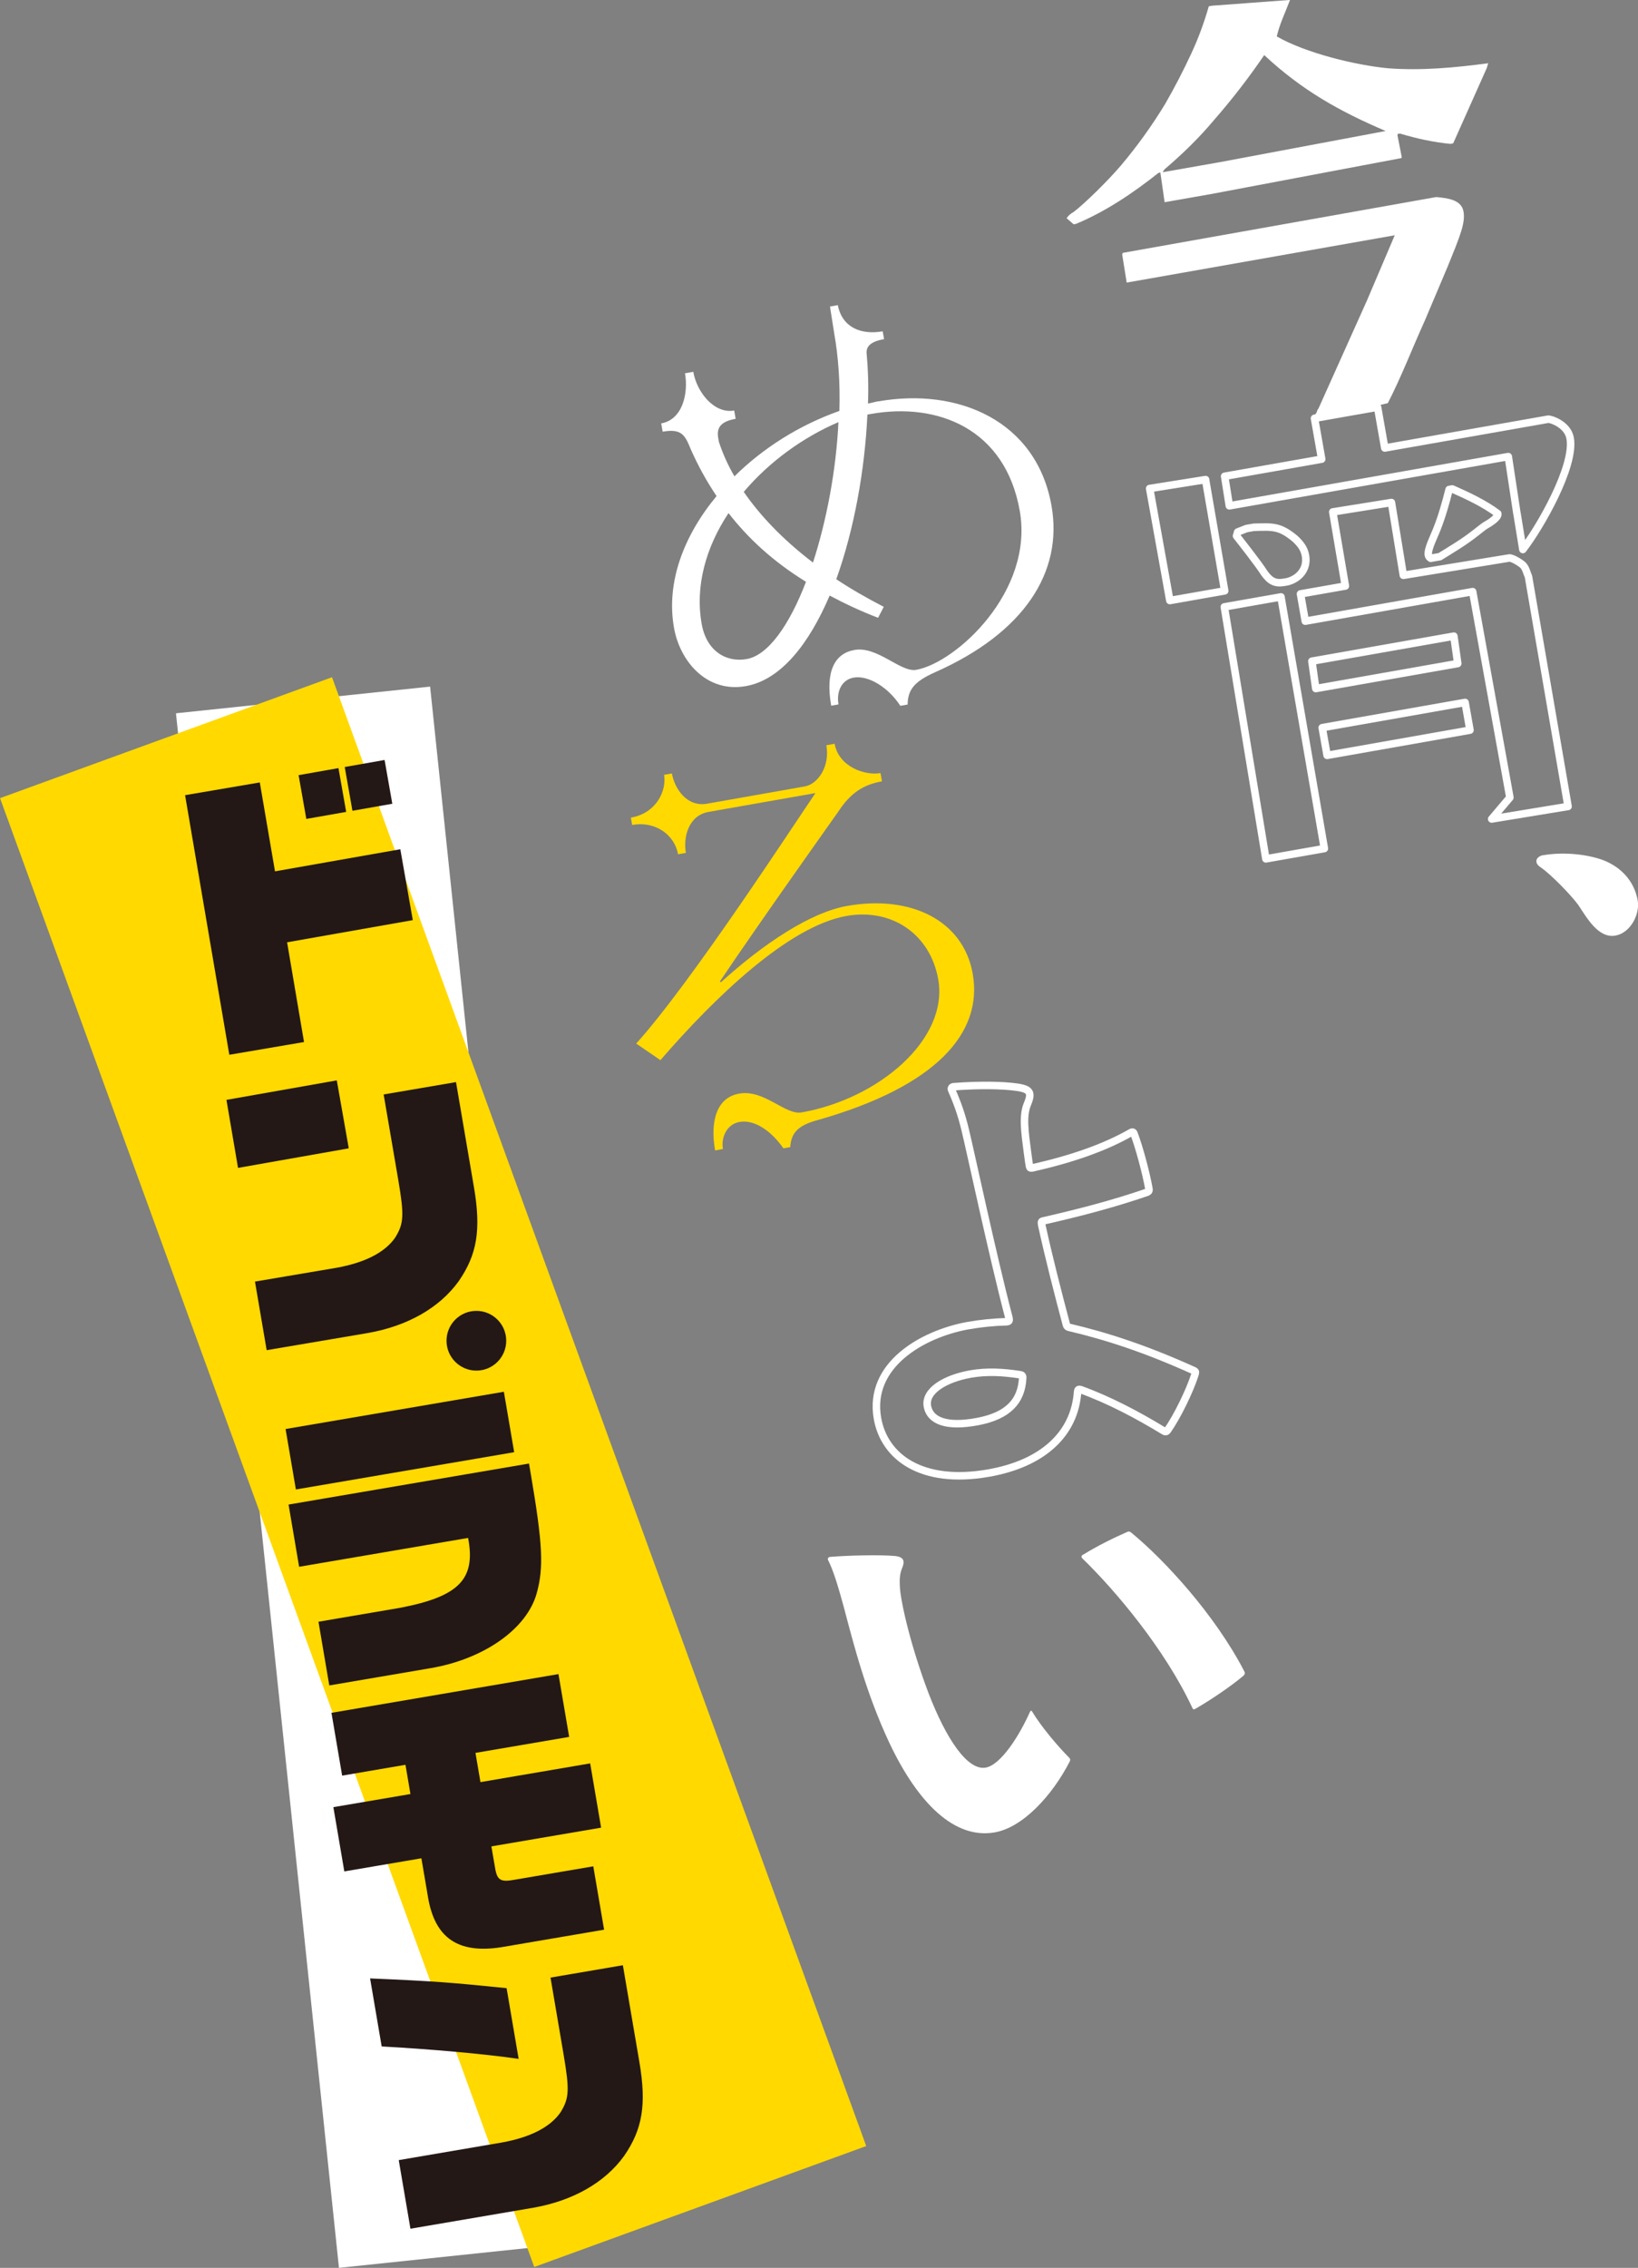
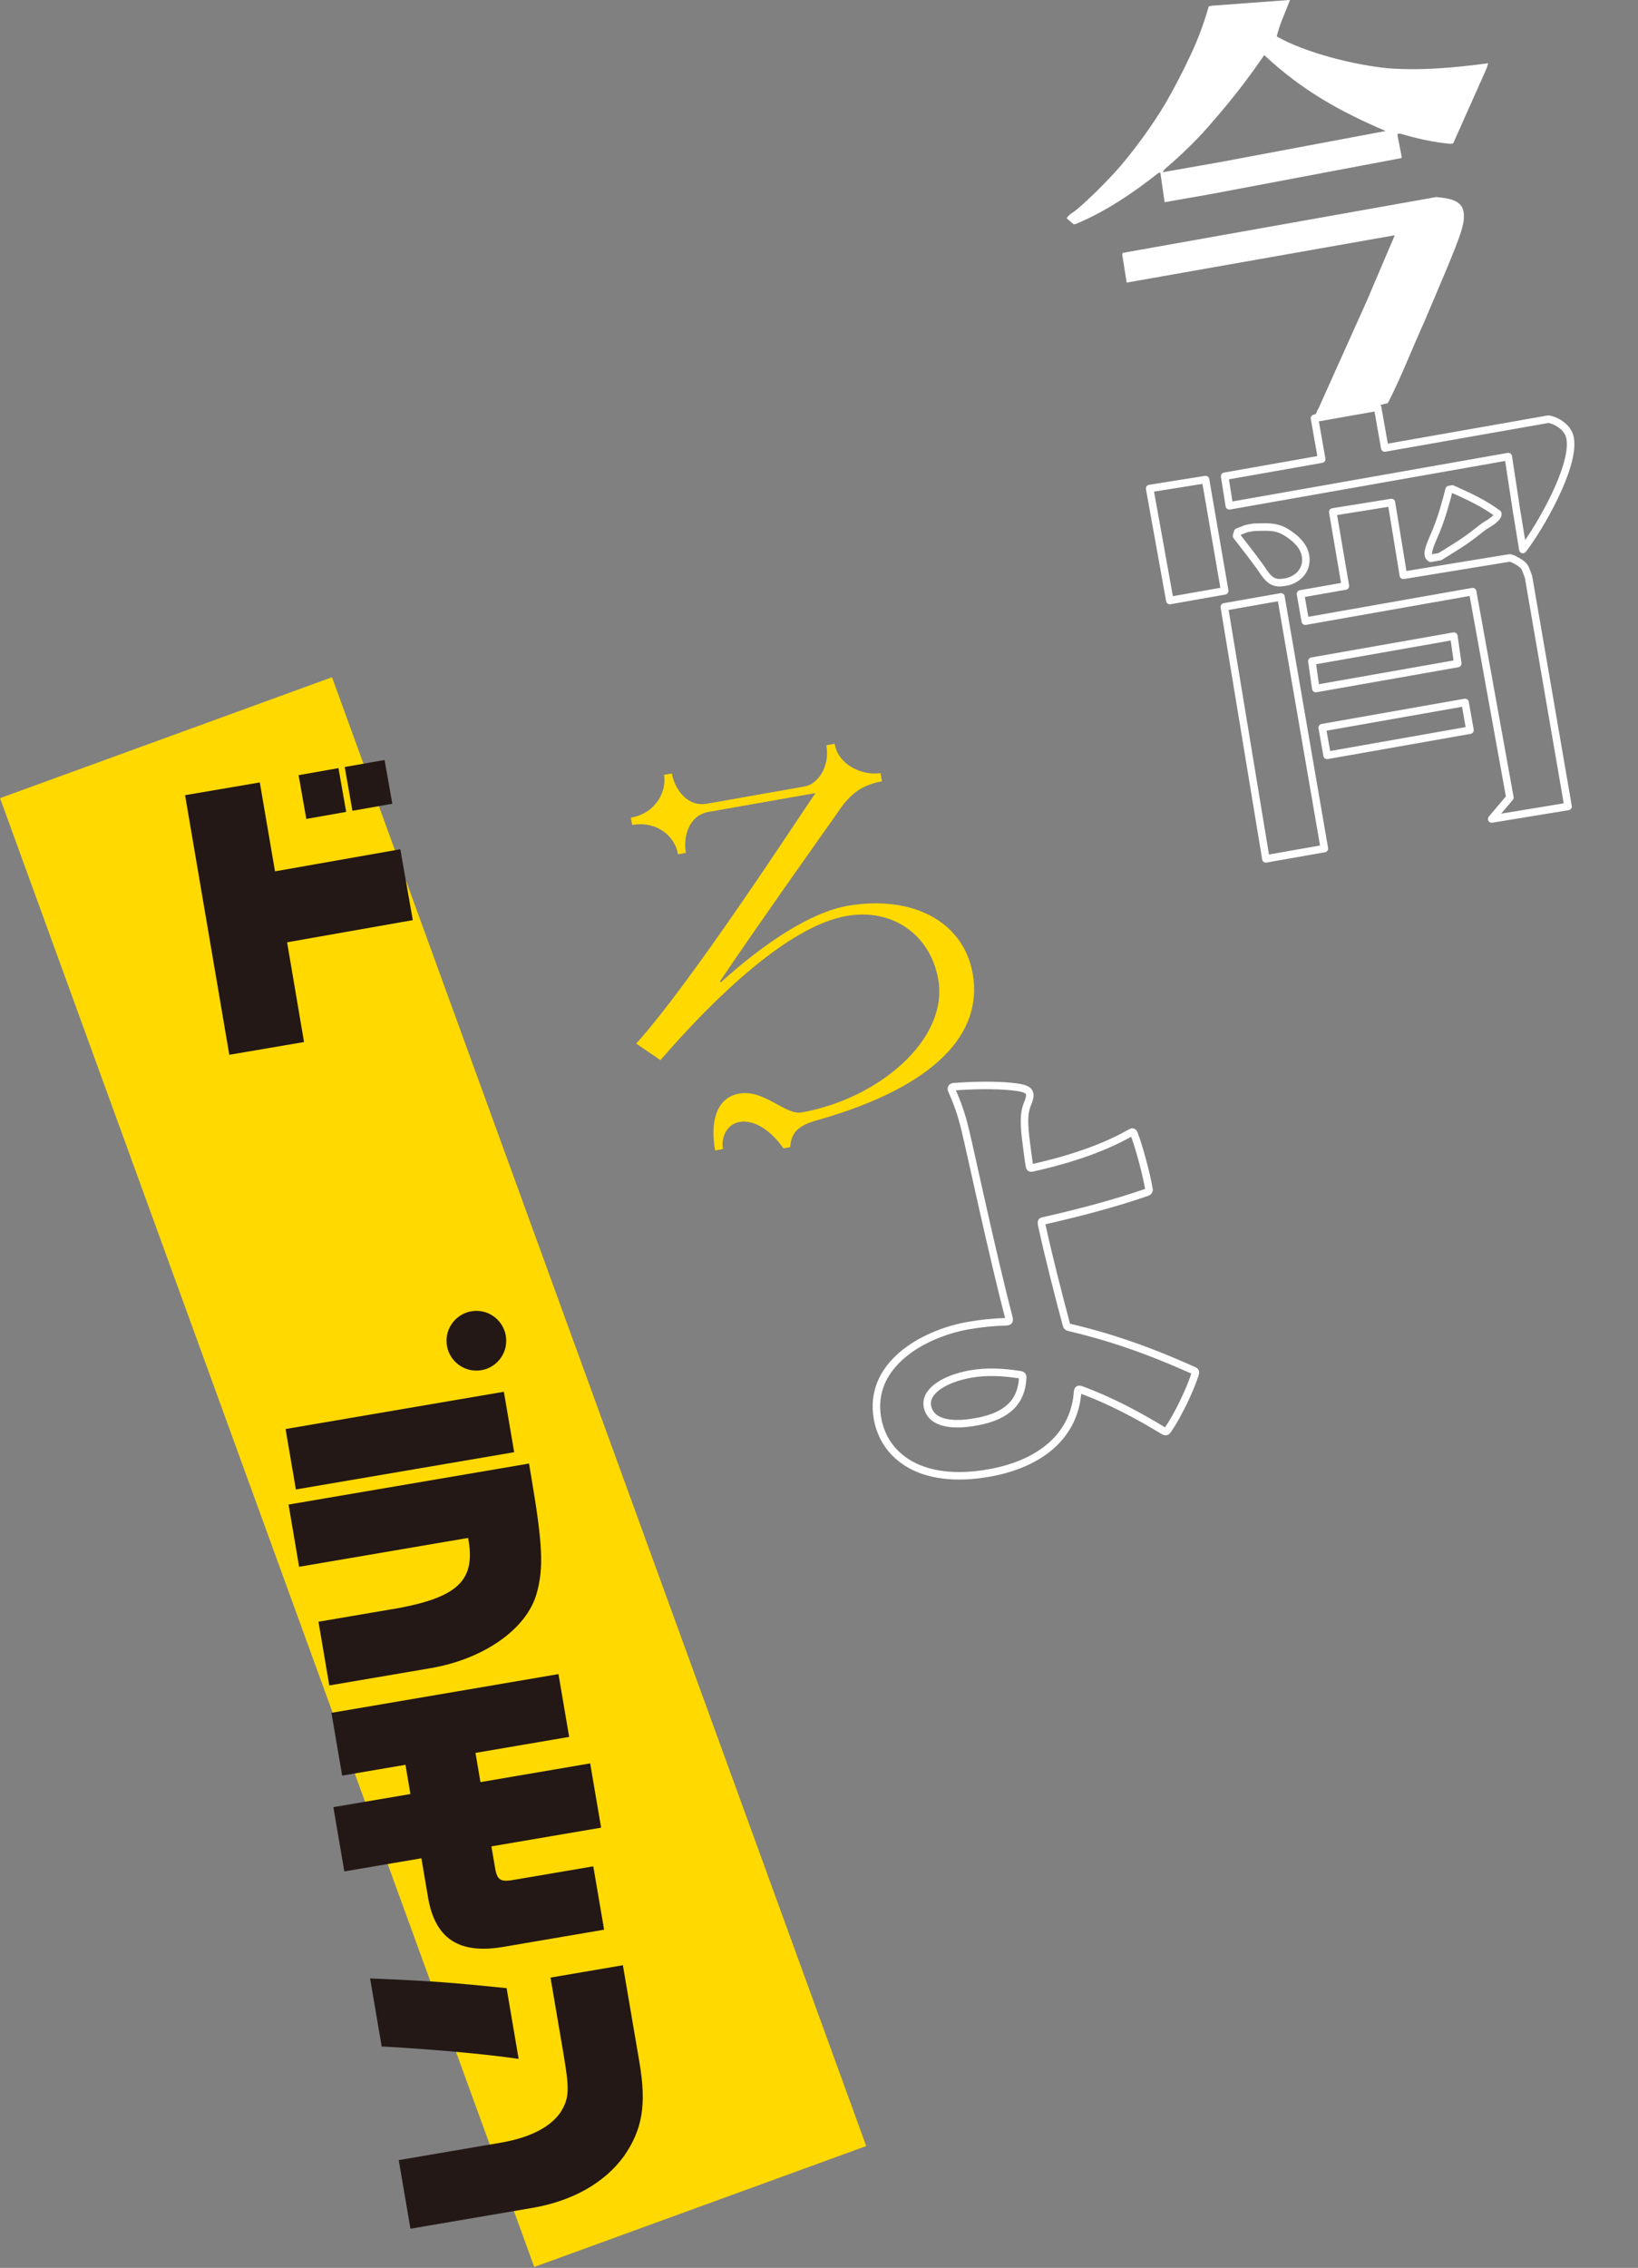
<svg xmlns="http://www.w3.org/2000/svg" id="_レイヤー_2" data-name="レイヤー 2" viewBox="0 0 257.37 356.08">
  <rect x="0" y="0" width="257.37" height="356.08" fill="#808080" stroke="none" />
  <defs>
    <style>
      .cls-1 {
        fill: none;
        stroke: #fff;
        stroke-linecap: round;
        stroke-linejoin: round;
        stroke-width: 1.18px;
      }

      .cls-2 {
        fill: #ffd900;
      }

      .cls-2, .cls-3, .cls-4 {
        stroke-width: 0px;
      }

      .cls-3 {
        fill: #fff;
      }

      .cls-4 {
        fill: #231815;
      }
    </style>
  </defs>
  <g id="_シズル" data-name="シズル">
    <g>
      <g>
        <g>
          <path class="cls-3" d="M168.72,35.24l-1.13-.98c.29-.42.61-.7,1.14-1.01,1.56-1.16,5.32-4.83,7.39-7.26,2.55-3.02,4.91-6.3,6.96-9.68,1.46-2.53,2.89-5.29,4.11-7.93,1.12-2.4,2.01-4.84,2.74-7.39l.57-.1c4.07-.28,8.12-.62,12.19-.9-.7,1.89-1.62,3.74-2.08,5.73,4.5,2.59,12.33,4.51,17.49,5,5.22.4,10.56-.1,15.73-.79l-.23.77-5.27,11.81-.43.08c-2.69-.26-5.29-.83-7.93-1.62l-.36.06-.03.23.67,3.41-.05.15-29.87,5.64-7.34,1.29-.67-4.66-.29.05c-3.93,3.12-8.33,6.1-12.99,8.02l-.36.06ZM214.17,64.19l-6.91,1.22-.69-.17.34-.57c.03-.23.15-.39.27-.56l7.6-16.92,4.37-10.25-42.12,7.43-.71-4.43.11-.24,49.23-8.76c1.57.16,3.95.33,4.29,2.26.31,1.78-.45,3.68-2.56,8.83l-3.53,8.34c-1.96,4.31-3.67,8.8-5.8,12.93l-3.88.91ZM191.62,25.47l26.1-4.9c-7.31-3.12-13.18-6.42-19.08-11.92-2.45,3.59-5.09,7-7.9,10.21-2.31,2.76-4.82,5.19-7.5,7.5-.26.19-.44.44-.54.68l8.91-1.57Z" />
          <path class="cls-1" d="M189.42,75.3l3.01,17.47-8.62,1.52-3.17-17.59,8.79-1.4ZM201.27,93.72l6.82,39.51-9.19,1.62-6.53-39.56,8.91-1.57ZM238.35,80.64l-1.36-8.95-43.83,7.73-.74-4.64,15.25-2.69-1.13-6.41,9.91-1.75,1.13,6.41,25.66-4.52c.36-.06,3.08.78,3.47,2.99.78,4.42-4.74,13.99-7.43,17.47l-.92-5.64ZM201.82,91.42c-1.42.25-2.23-.12-3.2-1.49-.82-1.32-3.47-4.68-4.33-5.78l.18-.62,1.38-.54,1.14-.2c3-.09,4.08-.21,6.49,1.79.79.74,1.44,1.51,1.64,2.65.38,2.14-1.05,3.64-2.81,4.1l-.5.09ZM246.38,126.62l-12,1.97,2.86-3.37-5.85-32.33-26.3,4.64-.75-4.28,7.05-1.24-1.98-11.63,9.22-1.48,1.87,11.43,16.64-2.72c.43-.08,1.91.84,2.19,1.16.46.51.58,1.22.83,1.76l6.22,36.09ZM228.44,99.88l.61,4.3-22.31,3.93-.61-4.3,22.31-3.93ZM230.2,110.29l.77,4.35-22.45,3.96-.77-4.35,22.45-3.96ZM224.81,87.66c-.17-.12-.34-.24-.38-.52-.16-.93.99-3.11,1.34-4.06.81-2.05,1.4-4.14,1.92-6.22l.5-.09c2.39,1.05,5.11,2.33,7.15,3.88.11.64-1.28,1.47-2.02,1.9-.33.21-1.1.85-1.62,1.24-1.68,1.32-3.61,2.47-5.46,3.61l-1.43.25Z" />
-           <path class="cls-3" d="M242.4,134.29c2.85-.5,6.2-.28,8.92.56,3.11.99,5.43,3.3,6,6.51.39,2.21-1.15,5.13-3.51,5.54-2.71.48-4.56-2.94-5.85-4.85-1.16-1.56-4.21-4.7-5.8-5.81-.33-.23-.67-.47-.75-.9-.1-.57.49-.97.99-1.06Z" />
        </g>
        <g>
-           <path class="cls-3" d="M138.01,63.02c12.55-2.21,24.86,3.05,27.21,16.4,1.84,10.46-4.36,19.96-18.3,26.13-3.31,1.48-4.27,2.76-4.31,5.07l-1.15.2c-1.84-2.87-5.02-4.84-7.33-4.43-1.88.33-2.74,2.19-2.38,4.21l-1.15.2c-.95-5.41.56-8.21,3.66-8.75,3.61-.64,7.25,3.56,9.7,3.12,6.2-1.09,18.51-12.26,16.27-24.96-2.28-12.91-12.9-17.06-23.36-15.22-.22.04-.36.06-.58.1-.4,8.7-2.09,18.07-4.89,25.85,2.19,1.47,4.67,2.89,7.46,4.34l-.89,1.72c-2.79-1.07-5.31-2.26-7.61-3.49-3.26,7.64-7.7,13.26-13.18,14.22-6.2,1.09-10.37-3.97-11.28-9.17-1.25-7.07,1.48-14.39,6.69-20.67-1.61-2.39-2.94-4.84-4.04-7.32-.91-2.22-1.4-3.32-4.43-2.79l-.23-1.3c3.39-.6,4.29-4.77,3.74-7.87l1.3-.23c.57,3.25,3.32,6.63,6.43,6.08l.23,1.3c-2.31.41-3.03,1.35-2.74,3.01.03.14.06.36.1.58.5,1.55,1.27,3.42,2.45,5.44,4.5-4.44,10.18-8.04,16.49-10.27.13-4.34-.15-8.45-.83-12.27l-.65-4.12,1.23-.22c.69,3.52,3.66,4.71,7.05,4.11l.22,1.23c-2.16.38-2.77,1.16-2.75,2.12.23,2.56.33,5.22.22,7.99.58-.1,1.07-.26,1.65-.36ZM126.64,91.35c-5.26-3.24-9.18-6.93-12.17-10.79-3.53,5.31-5.28,11.42-4.22,17.4.75,4.25,3.83,6.09,7.07,5.52,3.39-.6,6.72-5.35,9.32-12.13ZM116.86,77.23c2.39,3.45,5.81,7.23,10.88,11.1,2.12-6.55,3.63-14.4,4-22.05-5.6,2.4-10.88,6.23-14.88,10.95Z" />
          <path class="cls-1" d="M149.81,170.63c3.01-.23,6.34-.3,9.06-.04,2.95.3,3.4.74,2.57,2.74-.79,1.85-.42,4.39-.01,7.51.2,1.53.27,1.96.34,2.32.04.22.19.26.41.22,6.15-1.38,11.41-3.2,15.52-5.56.2-.11.35-.13.47.14.83,2.16,1.93,6.28,2.36,8.73.04.22,0,.37-.28.5-5.33,1.83-10.66,3.22-16.38,4.52-.22.04-.28.12-.19.63,1.13,5.15,2.56,10.7,3.88,15.67.04.22.21.34.36.38,5.97,1.4,12.05,3.38,19.64,6.8.24.11.25.18.27.25.01.07-.03.23-.13.54-.77,2.37-2.67,6.35-4.28,8.64-.12.17-.33.21-.5.09-4.17-2.54-8.59-4.88-13.13-6.53-.31-.09-.44,0-.47.3-.45,6.7-5.52,11.31-13.95,12.8-10.67,1.88-16.45-2.6-17.5-8.59-1.47-8.37,7.04-13.21,14.09-14.53,2.09-.37,4.14-.58,6.13-.63.52-.02.57-.17.37-.88-2.51-9.6-5.96-25.79-6.76-29.07-.6-2.57-1.32-4.53-2.18-6.46-.12-.28.07-.46.29-.5ZM160.69,216.3c.02-.3-.15-.42-.38-.45-2.68-.42-5.23-.57-7.83-.11-3.89.69-7.27,2.62-6.75,5.13.45,2.15,2.88,3.28,7.92,2.32,4.68-.9,6.88-3.15,7.04-6.89Z" />
-           <path class="cls-3" d="M130.38,244.45c3.08-.25,7.9-.35,10.16-.15,1.43.12,1.69.74,1.22,1.87-.37.88-.44,1.71-.37,2.96.14,2.5,1.74,9.43,4.52,16.75,2.74,7.1,6.09,12.16,8.97,11.65,2.38-.42,5.29-5.02,6.94-8.73.11-.24.25-.27.36-.06,1.37,2.29,3.92,5.33,5.81,7.23.18.19.21.34.1.58-2.77,5.4-7.39,10.38-11.79,11.15-6.27,1.11-12.02-4.5-16.52-13.97-3.69-7.83-5.64-15.51-7.2-21.41-.82-2.98-1.59-5.67-2.5-7.44-.04-.22.08-.39.3-.43ZM170.11,244.14c2.42-1.47,4.74-2.62,7.02-3.62.28-.12.36-.06.61.11,5.22,4.28,13.12,12.85,17.73,21.71l.12.28c.02.14-.02.3-.21.48-1.88,1.6-5.13,3.81-7.56,5.2-.2.11-.35.14-.47-.14-4.3-9.21-12.1-18.46-17.3-23.49-.18-.19-.15-.42.06-.53Z" />
          <path class="cls-2" d="M152.84,152.9c1.63,9.23-5.66,17.66-24.36,22.96-3.19.86-4.17,2.07-4.31,4.25l-1.08.19c-1.89-2.72-4.52-4.56-6.9-4.14-1.95.34-2.93,2.38-2.6,4.25l-1.23.22c-.79-4.47.17-8.29,3.78-8.92,3.97-.7,7.22,3.41,9.82,2.95,12.04-2.12,23.12-11.44,21.46-20.89-1.25-7.07-7.26-11.21-14.4-9.96-9.09,1.6-20.66,12.72-29.25,22.64l-3.81-2.6c8.65-9.56,24.91-34.59,28.17-39.33l-16.81,2.96c-3.1.55-4,3.9-3.55,6.43l-1.23.22c-.52-2.96-3.46-5.27-7.21-4.6l-.2-1.15c4.11-.73,5.63-4.34,5.21-6.72l1.23-.22c.42,2.38,2.35,5.31,5.52,4.75l15.36-2.71c2.02-.36,3.99-3.08,3.39-6.47l1.3-.23c.64,3.61,4.76,5.04,7.21,4.6l.23,1.3c-2.96.52-4.96,1.84-6.89,4.79-.77,1.1-12.1,17.01-18.58,26.63l.17.12c6.73-6.1,14.06-10.96,19.83-11.98,10.03-1.77,18.25,2.29,19.73,10.65Z" />
        </g>
      </g>
      <g>
-         <rect class="cls-3" x="40.34" y="109.23" width="40.15" height="245.42" transform="translate(-23.87 7.57) rotate(-5.99)" />
        <rect class="cls-2" x="40.3" y="108.43" width="55.51" height="245.42" transform="translate(-74.95 37.21) rotate(-20)" />
        <g>
          <path class="cls-4" d="M50.03,254.63l12.79-2.18c9.28-1.77,11.97-4.49,10.73-10.98l-26.55,4.53-1.66-9.77,37.78-6.44.29,1.7c1.88,11.05,2.03,14.66.92,18.67-1.55,5.6-8.29,10.33-16.68,11.76l-15.91,2.71-1.7-10ZM44.87,224.37l34.3-5.85,1.62,9.49-34.3,5.85-1.62-9.49Z" />
          <path class="cls-4" d="M67.25,297.87l-1.04-6.1-12.11,2.06-1.72-10.09,12.11-2.06-.78-4.59-9.95,1.7-1.68-9.86,35.67-6.08,1.68,9.86-14.72,2.51.78,4.59,17.24-2.94,1.72,10.09-17.24,2.94.52,3.03c.35,2.35.83,2.64,3.34,2.17l12.15-2.07,1.7,9.95-16.14,2.75c-6.8,1.06-10.44-1.43-11.53-7.85Z" />
          <path class="cls-4" d="M62.64,339.16l16.23-2.77c4.49-.81,7.61-2.43,9.2-4.73,1.37-2.21,1.43-3.5.49-9.05l-2.06-12.11,11.37-1.94,2.59,15.18c1.15,6.74.48,10.58-2.39,14.75-3.01,4.19-8.09,7.09-14.41,8.17l-19.17,3.27-1.84-10.78ZM59.97,321.31l-1.82-10.68c10.41.44,12.95.67,21.45,1.53l1.89,11.1c-5.42-.78-13.76-1.52-21.52-1.95Z" />
-           <path class="cls-4" d="M40.07,201.22l12.82-2.17c4.49-.81,7.61-2.43,9.2-4.73,1.37-2.21,1.43-3.5.49-9.05l-2.3-13.43,11.37-1.94,2.82,16.5c1.15,6.74.48,10.58-2.39,14.75-3.01,4.19-8.09,7.09-14.42,8.17l-15.76,2.67-1.84-10.78ZM37.4,183.37l-1.82-10.68,17.34-3.06,1.88,10.67-17.4,3.07Z" />
          <circle class="cls-4" cx="74.85" cy="210.51" r="4.69" />
          <g>
            <path class="cls-4" d="M45.11,147.95l2.66,15.66-11.74,2-6.95-40.76,11.74-2,2.39,13.96,19.69-3.47,1.96,11.13-19.75,3.48Z" />
            <g>
              <rect class="cls-4" x="47.48" y="121.1" width="6.36" height="6.98" transform="translate(-20.87 10.69) rotate(-10)" />
              <rect class="cls-4" x="54.72" y="119.82" width="6.36" height="6.98" transform="translate(-20.53 11.93) rotate(-10)" />
            </g>
          </g>
        </g>
      </g>
    </g>
  </g>
</svg>